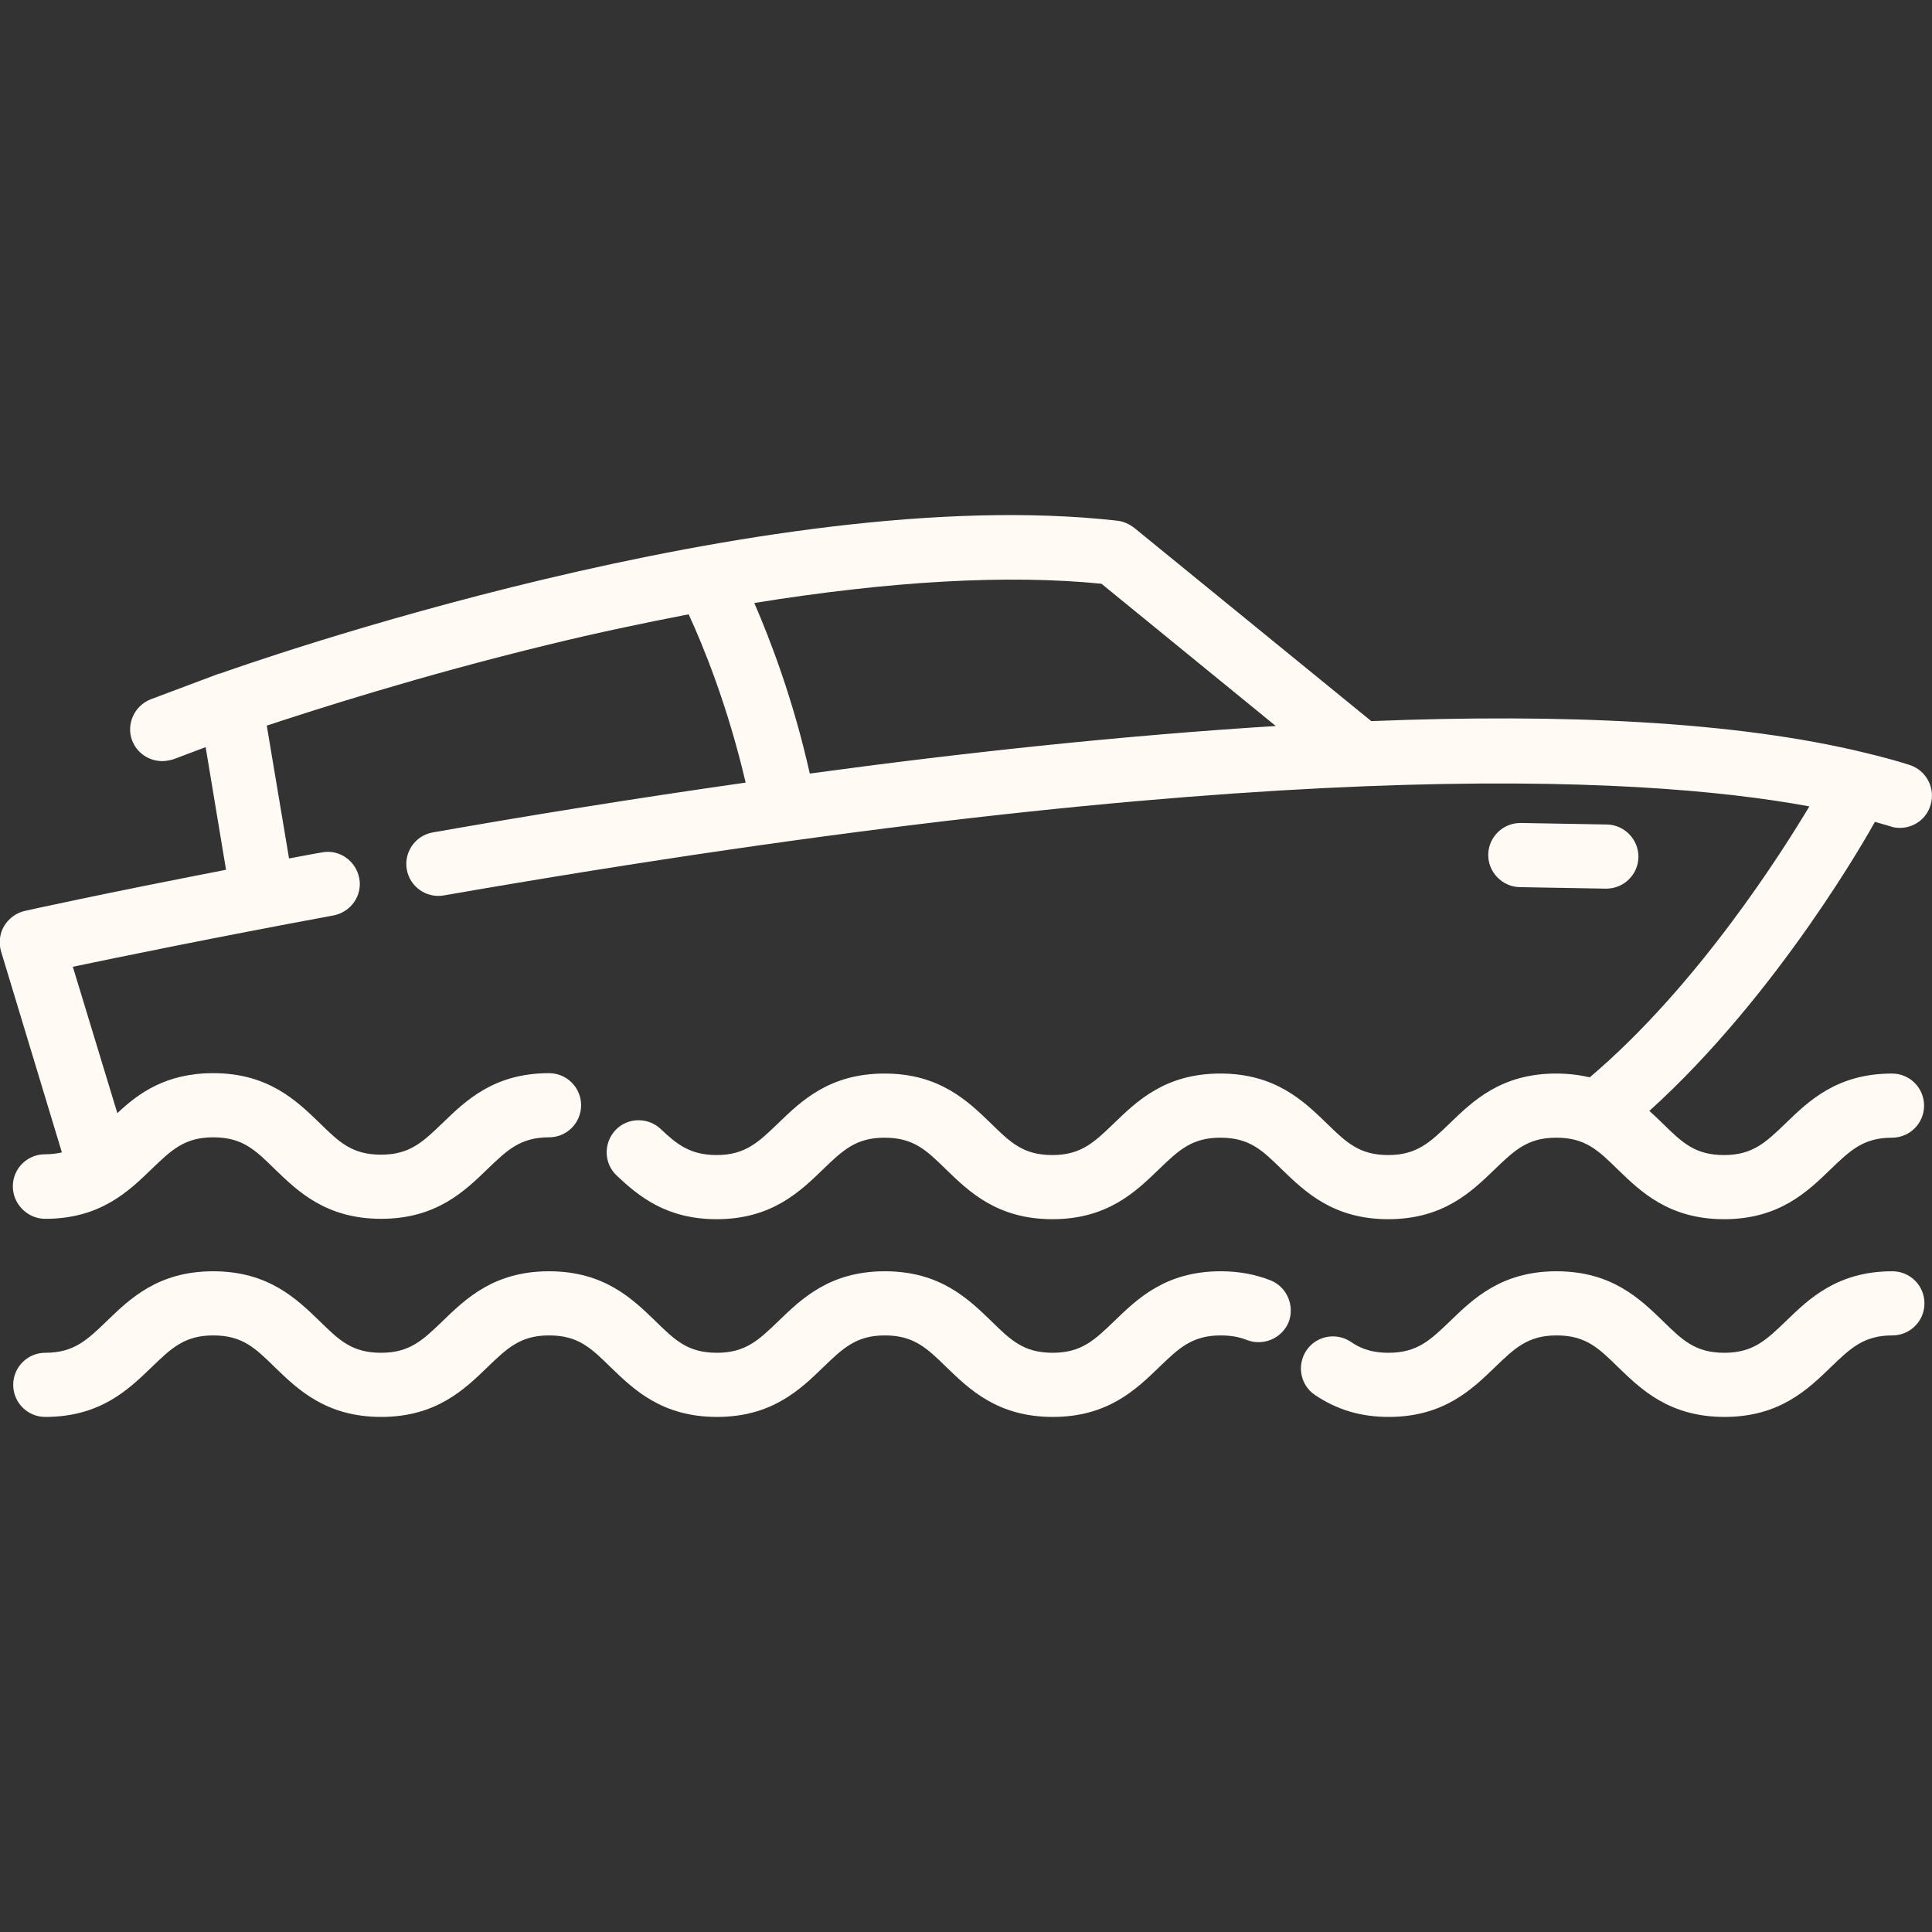
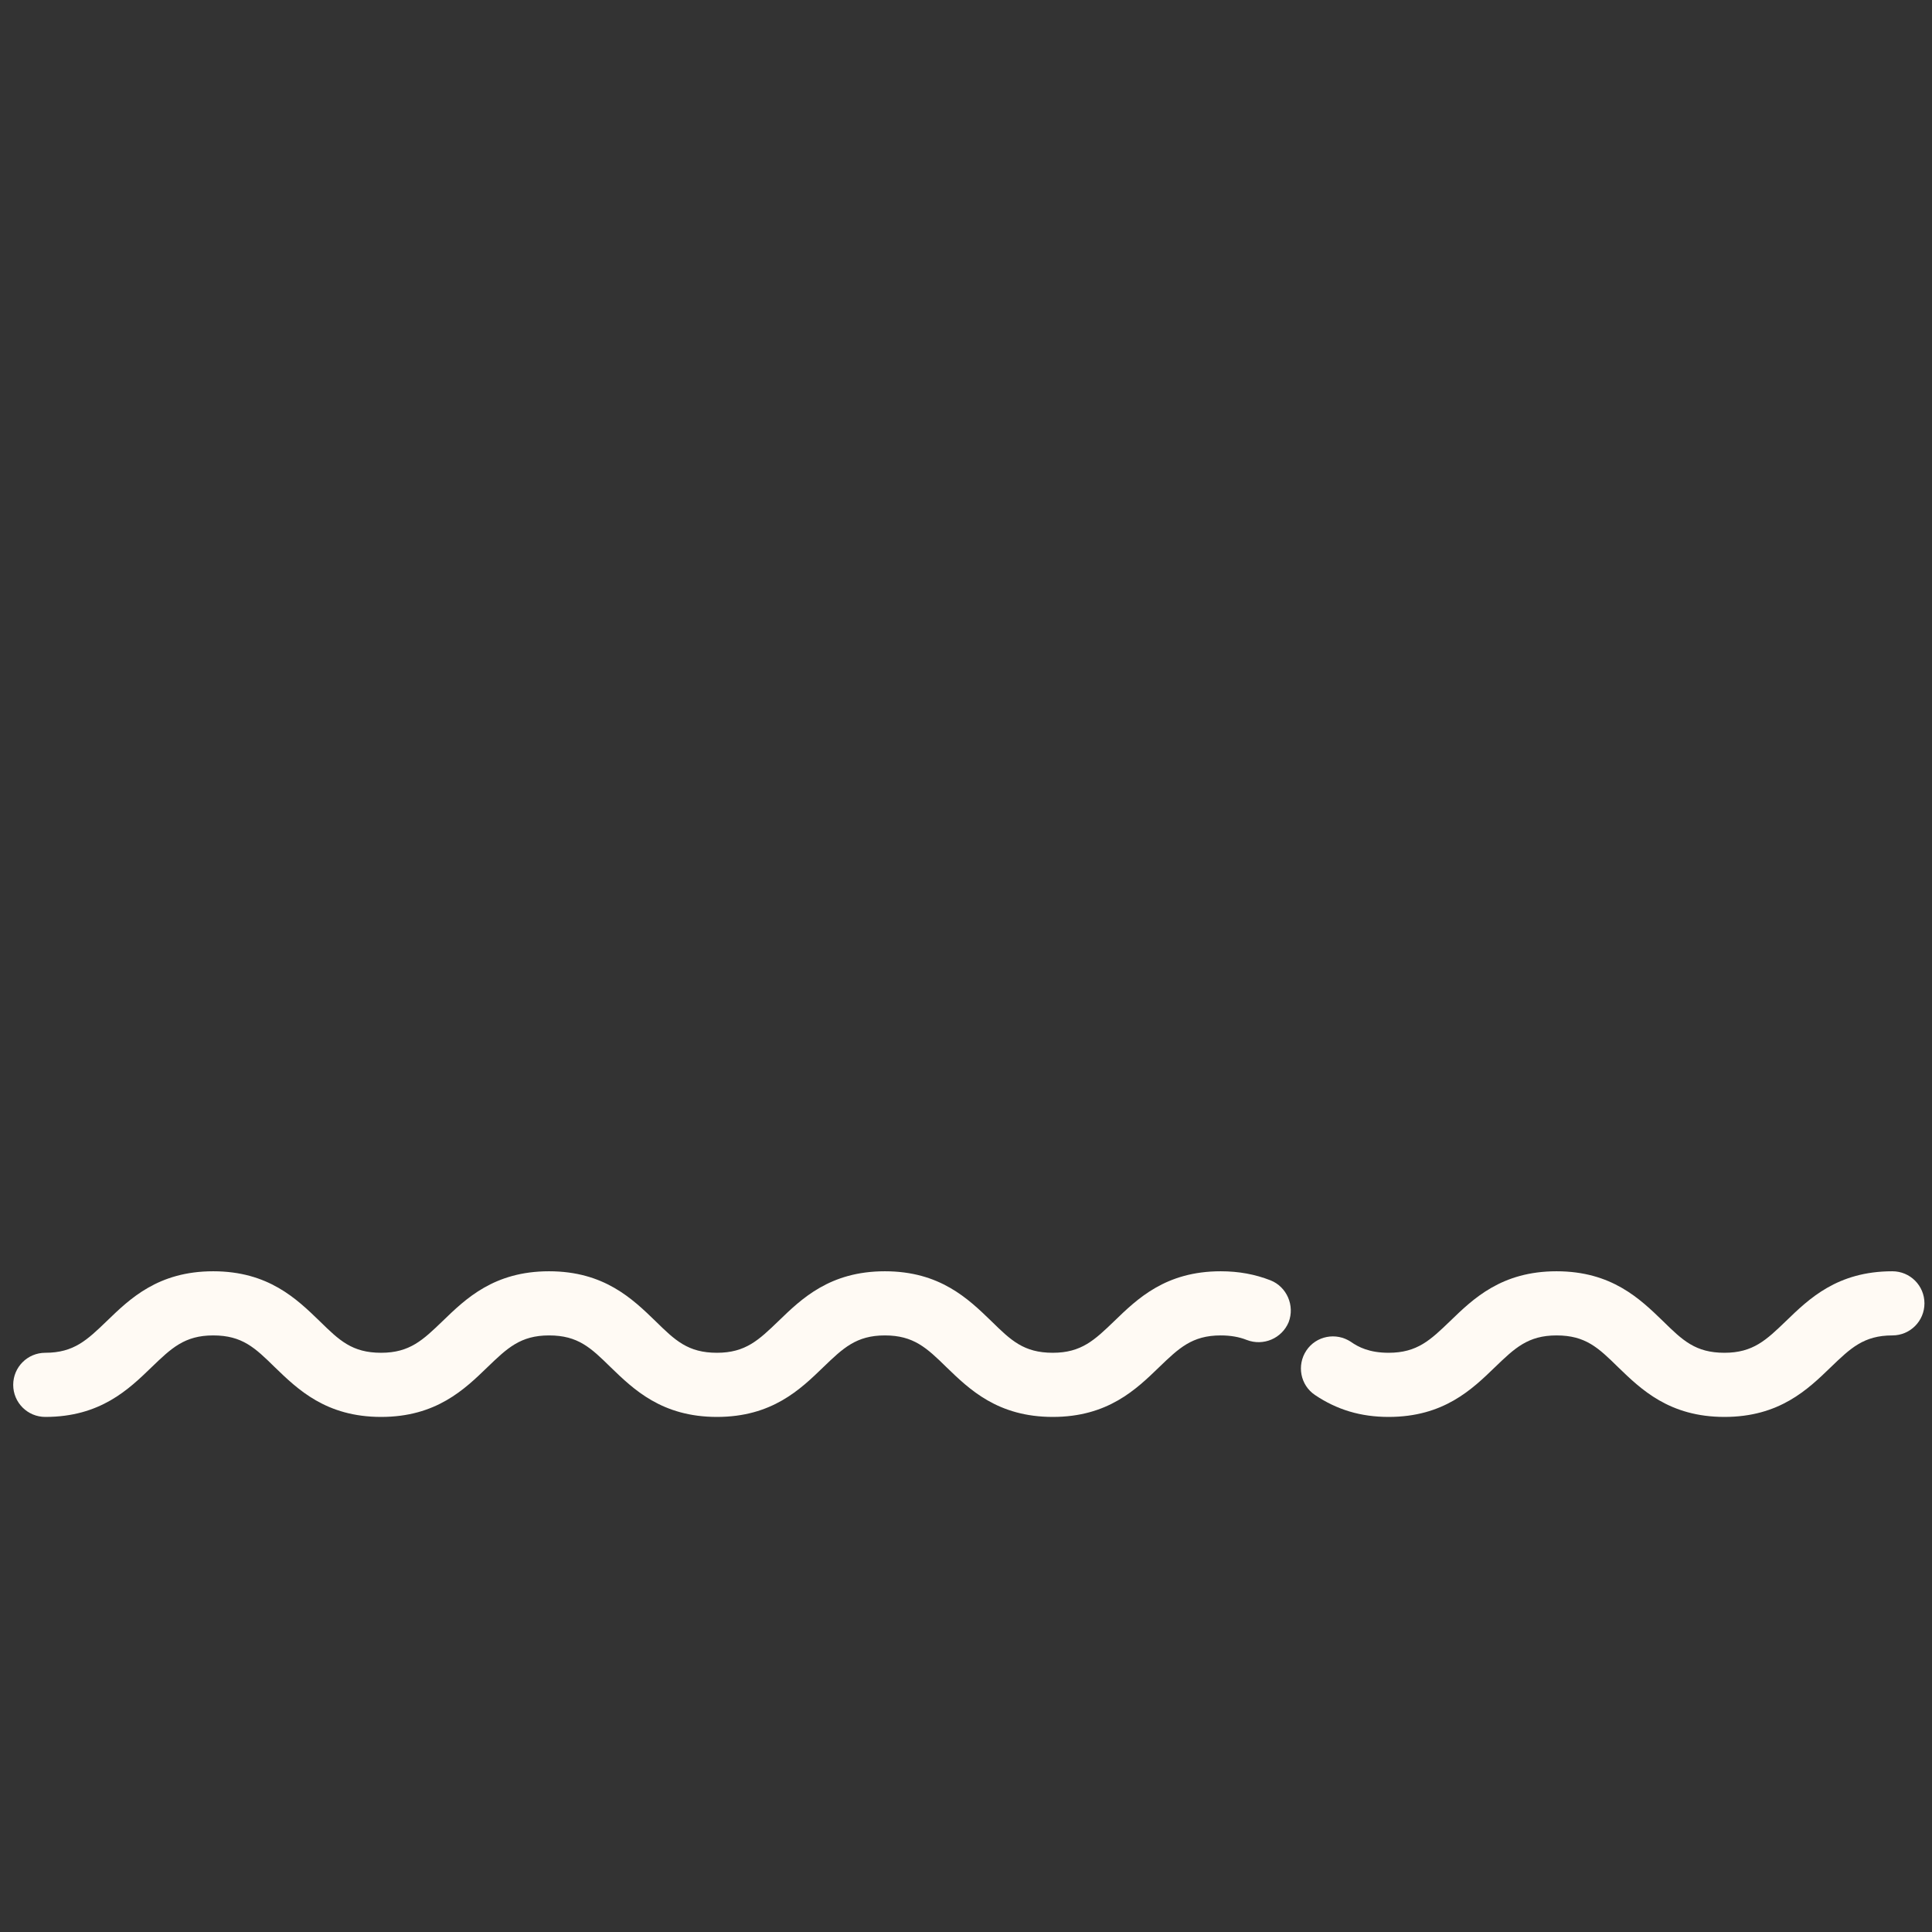
<svg xmlns="http://www.w3.org/2000/svg" version="1.1" id="Layer_1" x="0px" y="0px" viewBox="0 0 512 512" style="enable-background:new 0 0 512 512;" xml:space="preserve">
  <rect x="0" y="0" width="512" height="512" fill="#333333" stroke="none" />
  <style type="text/css">
	.st0{fill:#FFFAF4;}
</style>
  <g>
    <g>
-       <path class="st0" d="M425.9,218.5l-22.8-0.4c-0.1,0-0.1,0-0.2,0c-4.6,0-8.4,3.7-8.5,8.3c-0.1,4.7,3.7,8.6,8.3,8.7l22.8,0.4    c0.1,0,0.1,0,0.2,0c4.6,0,8.4-3.7,8.5-8.3C434.3,222.5,430.5,218.6,425.9,218.5z" />
-     </g>
+       </g>
  </g>
  <g>
    <g>
      <path class="st0" d="M501.5,336.9c-14.6,0-22.1,7.3-28.2,13.2c-5.2,5-8.7,8.4-16.3,8.4c-7.7,0-11.1-3.3-16.3-8.4    c-6.1-5.9-13.6-13.2-28.2-13.2s-22.1,7.3-28.2,13.2c-5.2,5-8.7,8.4-16.3,8.4c-5.1,0-8-1.5-10-2.9c-3.9-2.6-9.2-1.6-11.8,2.3    c-2.6,3.9-1.6,9.2,2.3,11.8c5.8,3.9,12.1,5.8,19.5,5.8c14.6,0,22.1-7.3,28.2-13.2c5.2-5,8.7-8.4,16.3-8.4c7.7,0,11.1,3.3,16.3,8.4    c6.1,5.9,13.6,13.2,28.2,13.2s22.1-7.3,28.2-13.2c5.2-5,8.7-8.4,16.3-8.4c4.7,0,8.5-3.8,8.5-8.5    C510,340.7,506.2,336.9,501.5,336.9z" />
    </g>
  </g>
  <g>
    <g>
      <path class="st0" d="M336.7,339.3c-4.1-1.6-8.4-2.4-13.2-2.4c-14.6,0-22.1,7.3-28.2,13.2c-5.2,5-8.7,8.4-16.3,8.4    c-7.7,0-11.1-3.3-16.3-8.4c-6.1-5.9-13.6-13.2-28.2-13.2s-22.1,7.3-28.2,13.2c-5.2,5-8.7,8.4-16.3,8.4c-7.7,0-11.1-3.3-16.3-8.4    c-6.1-5.9-13.6-13.2-28.2-13.2s-22.1,7.3-28.2,13.2c-5.2,5-8.7,8.4-16.3,8.4c-7.7,0-11.1-3.3-16.3-8.4    c-6.1-5.9-13.6-13.2-28.2-13.2s-22.1,7.3-28.2,13.2c-5.2,5-8.7,8.4-16.3,8.4c-4.7,0-8.5,3.8-8.5,8.5s3.8,8.5,8.5,8.5    c14.6,0,22.1-7.3,28.2-13.2c5.2-5,8.7-8.4,16.3-8.4c7.7,0,11.1,3.3,16.3,8.4c6.1,5.9,13.6,13.2,28.2,13.2    c14.6,0,22.1-7.3,28.2-13.2c5.2-5,8.7-8.4,16.3-8.4c7.7,0,11.1,3.3,16.3,8.4c6.1,5.9,13.6,13.2,28.2,13.2    c14.6,0,22.1-7.3,28.2-13.2c5.2-5,8.7-8.4,16.3-8.4s11.1,3.3,16.3,8.4c6.1,5.9,13.6,13.2,28.2,13.2c14.6,0,22.1-7.3,28.2-13.2    c5.2-5,8.7-8.4,16.3-8.4c2.6,0,4.9,0.4,6.9,1.2c4.4,1.7,9.3-0.4,11.1-4.7C343.2,346,341,341,336.7,339.3z" />
    </g>
  </g>
  <g>
    <g>
-       <path class="st0" d="M496.7,218.1c0.1-0.1,0.1-0.2,0.2-0.3l0,0c1.4,0.4,2.8,0.8,4.1,1.2c0.8,0.3,1.7,0.4,2.5,0.4    c3.6,0,7-2.3,8.1-6c1.4-4.5-1.1-9.3-5.6-10.7c-3.7-1.2-7.6-2.2-11.7-3.2c0,0,0,0,0,0c-34.4-8.4-80.4-10.4-130.9-8.4l-62.8-51.2    c-1.3-1-2.8-1.7-4.4-1.9c-93.7-10.6-232,38.4-237.9,40.5c0,0,0,0-0.1,0c0,0,0,0-0.1,0l-18.1,6.8c-4.4,1.7-6.6,6.6-5,10.9    c1.3,3.4,4.5,5.5,8,5.5c1,0,2-0.2,3-0.5l8.5-3.2l5.4,32.5c-32.5,6.3-53,10.8-53.3,10.9c-2.3,0.5-4.3,2-5.5,4s-1.5,4.5-0.8,6.8    l16.1,53.2c-1.3,0.3-2.8,0.5-4.5,0.5c-4.7,0-8.5,3.8-8.5,8.5S7.3,323,12,323c14.6,0,22.1-7.3,28.2-13.2c5.2-5,8.7-8.4,16.3-8.4    c7.7,0,11.1,3.3,16.3,8.4c6.1,5.9,13.6,13.2,28.2,13.2c14.6,0,22.1-7.3,28.2-13.2c5.2-5,8.7-8.4,16.3-8.4c4.7,0,8.5-3.8,8.5-8.5    s-3.8-8.5-8.5-8.5c-14.6,0-22.1,7.3-28.2,13.2c-5.2,5-8.7,8.4-16.3,8.4c-7.7,0-11.1-3.3-16.3-8.4c-6.1-5.9-13.6-13.2-28.2-13.2    c-12.5,0-19.8,5.3-25.4,10.6l-11.8-38.8c12.5-2.6,37.2-7.7,69.1-13.6c4.6-0.9,7.7-5.3,6.8-9.9c-0.9-4.6-5.3-7.7-9.9-6.8    c-3,0.5-5.9,1.1-8.7,1.6l-5.9-35.2c12.4-4.1,40.6-13.2,74.8-21.5c12.7-3.1,25.1-5.7,37-8c3.7,8,10.3,24,15.1,44.6    c-28.8,4.1-56.8,8.6-82.9,13.2c-4.6,0.8-7.7,5.2-6.9,9.8c0.8,4.6,5.2,7.7,9.8,6.9c214.3-37.3,316.4-32,361.9-23.6    c-7,11.7-29.5,47.5-58.2,71.8c-2.6-0.6-5.6-1-8.9-1c-14.6,0-22.1,7.3-28.2,13.2c-5.2,5-8.7,8.4-16.3,8.4s-11.1-3.3-16.3-8.4    c-6.1-5.9-13.6-13.2-28.2-13.2c-14.6,0-22.1,7.3-28.2,13.2c-5.2,5-8.7,8.4-16.3,8.4c-7.7,0-11.1-3.3-16.3-8.4    c-6.1-5.9-13.6-13.2-28.2-13.2s-22.1,7.3-28.2,13.2c-5.2,5-8.7,8.4-16.3,8.4c-7,0-10.6-2.9-14.8-6.9c-3.4-3.2-8.8-3.1-12,0.3    c-3.2,3.4-3.1,8.8,0.3,12c5.9,5.6,13.3,11.6,26.5,11.6c14.6,0,22.1-7.3,28.2-13.2c5.2-5,8.7-8.4,16.3-8.4c7.7,0,11.1,3.3,16.3,8.4    c6.1,5.9,13.6,13.2,28.2,13.2c14.6,0,22.1-7.3,28.2-13.2c5.2-5,8.7-8.4,16.3-8.4c7.7,0,11.1,3.3,16.3,8.4    c6.1,5.9,13.6,13.2,28.2,13.2s22.1-7.3,28.2-13.2c5.2-5,8.7-8.4,16.3-8.4c7.7,0,11.1,3.3,16.3,8.4c6.1,5.9,13.6,13.2,28.2,13.2    s22.1-7.3,28.2-13.2c5.2-5,8.7-8.4,16.3-8.4c4.7,0,8.5-3.8,8.5-8.5s-3.8-8.5-8.5-8.5c-14.6,0-22.1,7.3-28.2,13.2    c-5.2,5-8.7,8.4-16.3,8.4c-7.7,0-11.1-3.3-16.3-8.4c-1.1-1.1-2.3-2.2-3.5-3.3C471.5,263.3,495.6,220.1,496.7,218.1z M214.6,205    c-4.4-19.7-10.5-35.5-14.7-45.2c35.9-5.8,67.1-7.6,92-5.1l46.2,37.7C297.9,194.9,255.7,199.4,214.6,205z" />
-     </g>
+       </g>
  </g>
</svg>